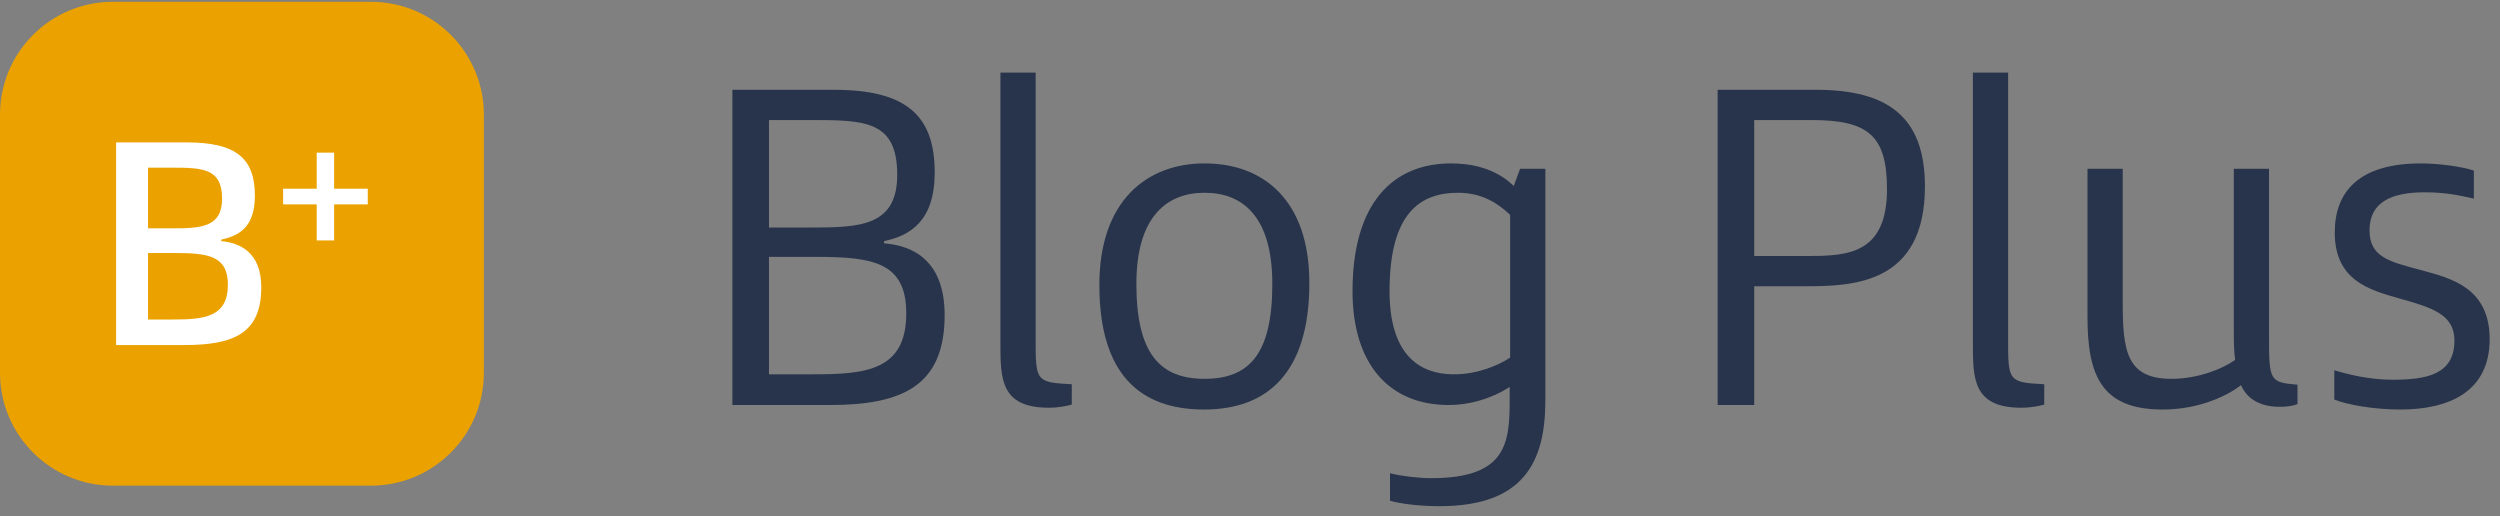
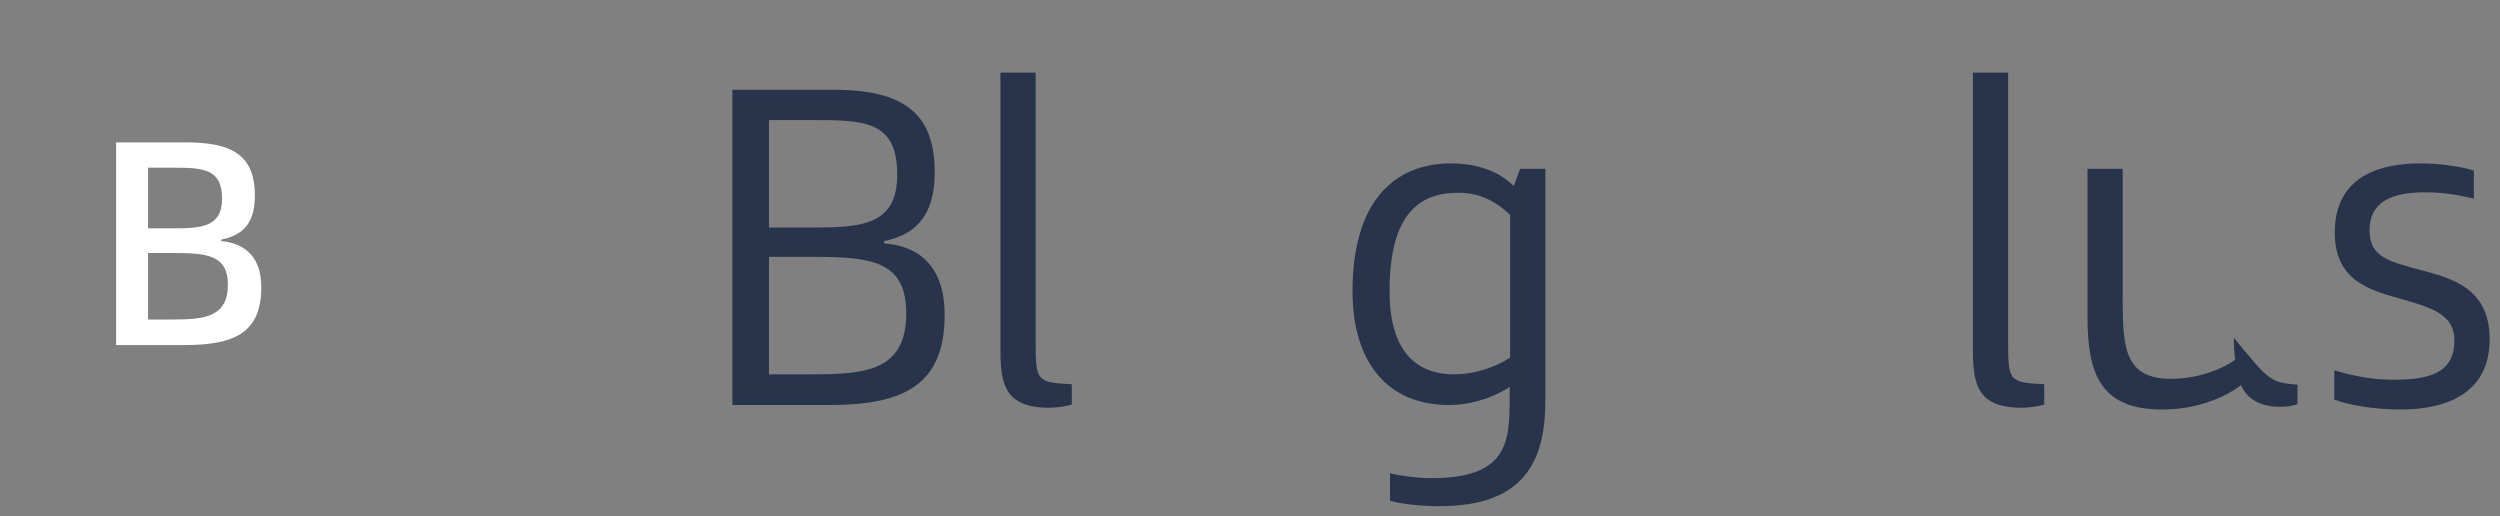
<svg xmlns="http://www.w3.org/2000/svg" width="155" height="32" viewBox="0 0 155 32" fill="none">
  <rect x="0" y="0" width="155" height="32" fill="#808080" stroke="none" />
  <path d="M144.755 14.415C144.755 11.895 146.239 10.131 150.103 10.131C151.279 10.131 152.763 10.355 153.379 10.579V12.315C152.511 12.119 151.643 11.923 150.327 11.923C148.255 11.923 146.911 12.539 146.911 14.275C146.911 15.927 148.087 16.207 150.075 16.739C151.951 17.243 154.359 17.831 154.359 21.023C154.359 24.271 151.867 25.391 148.815 25.391C147.219 25.391 145.595 25.111 144.727 24.775V22.955C145.539 23.207 146.911 23.543 148.311 23.543C150.439 23.543 152.175 23.235 152.175 21.107C152.175 19.483 150.747 19.063 148.759 18.503C146.883 17.971 144.755 17.383 144.755 14.415Z" fill="#28344B" />
-   <path d="M138.496 20.603V10.467H140.68V20.939C140.68 23.599 140.736 23.711 142.444 23.851V25.055C142.164 25.167 141.772 25.223 141.352 25.223C139.98 25.223 139.252 24.607 138.944 23.879C138.188 24.467 136.452 25.391 134.072 25.391C130.264 25.391 129.424 23.235 129.424 19.651V10.467H131.608V18.755C131.608 21.779 131.86 23.487 134.632 23.487C136.312 23.487 137.852 22.843 138.58 22.311C138.524 21.947 138.496 21.415 138.496 20.603Z" fill="#28344B" />
+   <path d="M138.496 20.603V10.467V20.939C140.68 23.599 140.736 23.711 142.444 23.851V25.055C142.164 25.167 141.772 25.223 141.352 25.223C139.98 25.223 139.252 24.607 138.944 23.879C138.188 24.467 136.452 25.391 134.072 25.391C130.264 25.391 129.424 23.235 129.424 19.651V10.467H131.608V18.755C131.608 21.779 131.86 23.487 134.632 23.487C136.312 23.487 137.852 22.843 138.58 22.311C138.524 21.947 138.496 21.415 138.496 20.603Z" fill="#28344B" />
  <path d="M122.319 21.275V4.503H124.503V21.079C124.503 23.627 124.531 23.711 126.743 23.823V25.083C126.463 25.167 125.903 25.279 125.315 25.279C122.319 25.279 122.319 23.459 122.319 21.275Z" fill="#28344B" />
-   <path d="M111.954 17.747H108.762V25.111H106.494V5.567H112.598C117.05 5.567 119.346 7.247 119.346 11.559C119.346 17.607 114.894 17.747 111.954 17.747ZM108.762 7.443V15.871H112.094C114.53 15.871 116.994 15.759 116.994 11.727C116.994 8.339 115.762 7.443 112.29 7.443H108.762Z" fill="#28344B" />
  <path d="M93.628 22.171V13.323C92.9 12.623 91.892 11.951 90.408 11.951C88.084 11.951 86.152 13.155 86.152 18.055C86.152 22.899 88.952 23.207 90.184 23.207C91.556 23.207 92.872 22.675 93.628 22.171ZM95.812 10.467V24.831C95.812 28.639 94.468 31.383 89.26 31.383C88.028 31.383 86.88 31.243 86.18 31.047V29.339C86.796 29.507 87.944 29.647 88.728 29.647C93.404 29.647 93.6 27.491 93.6 24.775V23.991C93.096 24.327 91.668 25.111 89.82 25.111C86.096 25.111 83.856 22.535 83.856 18.055C83.856 12.539 86.404 10.131 89.96 10.131C91.136 10.131 92.676 10.383 93.852 11.531L94.244 10.467H95.812Z" fill="#28344B" />
-   <path d="M74.656 25.391C70.708 25.391 68.16 23.235 68.16 17.663C68.16 12.511 71.044 10.131 74.684 10.131C78.324 10.131 81.18 12.399 81.18 17.551C81.18 23.179 78.52 25.391 74.656 25.391ZM74.684 23.487C77.456 23.487 78.884 21.947 78.884 17.607C78.884 13.379 77.008 11.951 74.684 11.951C72.36 11.951 70.456 13.407 70.456 17.607C70.456 21.947 71.94 23.487 74.684 23.487Z" fill="#28344B" />
  <path d="M62.026 21.275V4.503H64.21V21.079C64.21 23.627 64.238 23.711 66.45 23.823V25.083C66.17 25.167 65.61 25.279 65.022 25.279C62.026 25.279 62.026 23.459 62.026 21.275Z" fill="#28344B" />
  <path d="M58.568 19.539C58.568 23.907 55.964 25.111 51.456 25.111H45.408V5.567H51.708C56.16 5.567 57.952 7.135 57.952 10.691C57.952 13.687 56.44 14.611 54.816 14.947V15.087C56.636 15.227 58.568 16.179 58.568 19.539ZM47.676 15.927V23.207H50.42C53.668 23.207 56.188 22.983 56.188 19.427C56.188 16.291 54.172 15.927 50.644 15.927H47.676ZM47.676 14.107H50.252C53.332 14.107 55.628 14.023 55.628 10.831C55.628 7.499 53.64 7.443 50.336 7.443H47.676V14.107Z" fill="#28344B" />
-   <path d="M0 7.111C0 3.245 3.134 0.111 7 0.111H23C26.866 0.111 30 3.245 30 7.111V23.111C30 26.977 26.866 30.111 23 30.111H7C3.134 30.111 0 26.977 0 23.111V7.111Z" fill="#EBA200" />
-   <path d="M20.716 14.907H19.636V12.671H17.552V11.7H19.636V9.464H20.716V11.7H22.801V12.671H20.716V14.907Z" fill="white" />
  <path d="M16.199 17.811C16.199 20.709 14.435 21.393 11.411 21.393H7.199V8.829H11.573C14.579 8.829 15.803 9.765 15.803 12.141C15.803 14.157 14.741 14.625 13.715 14.859V14.949C14.885 15.057 16.199 15.651 16.199 17.811ZM9.179 15.687V19.809H10.745C12.653 19.809 14.129 19.665 14.129 17.649C14.129 15.885 12.941 15.687 10.889 15.687H9.179ZM9.179 14.157H10.655C12.437 14.157 13.769 14.103 13.769 12.321C13.769 10.467 12.617 10.395 10.691 10.395H9.179V14.157Z" fill="white" />
</svg>